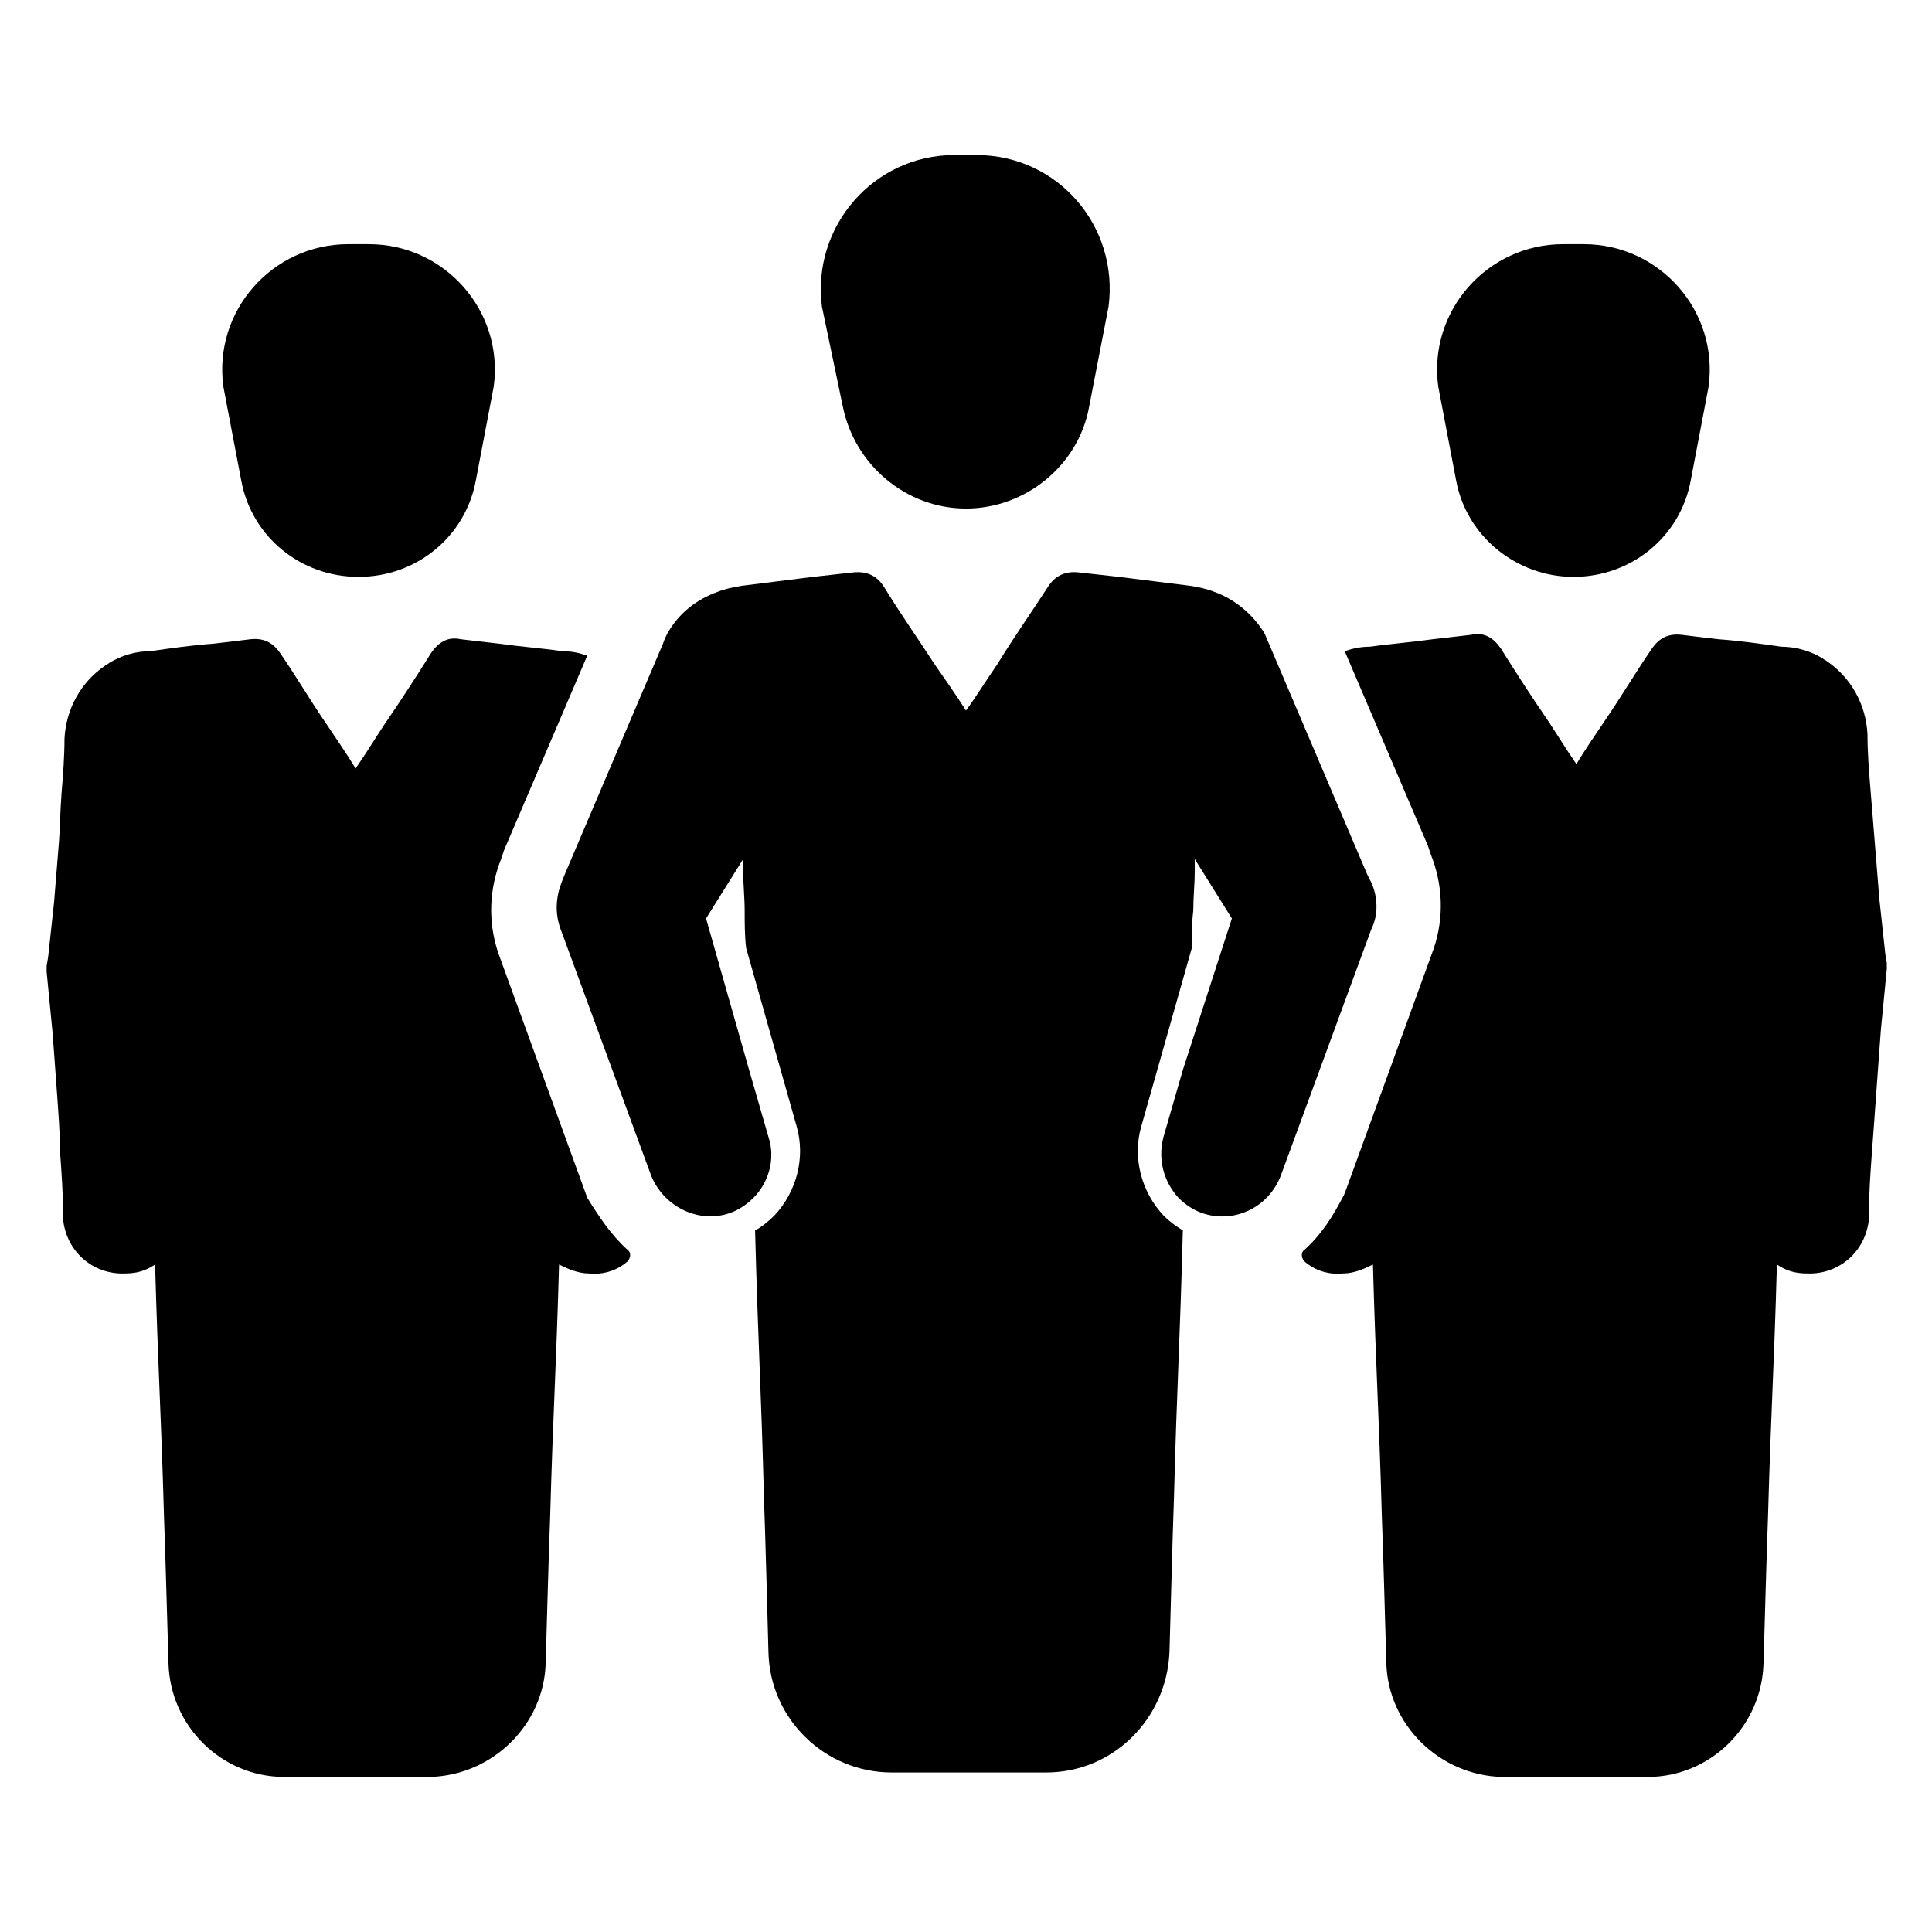
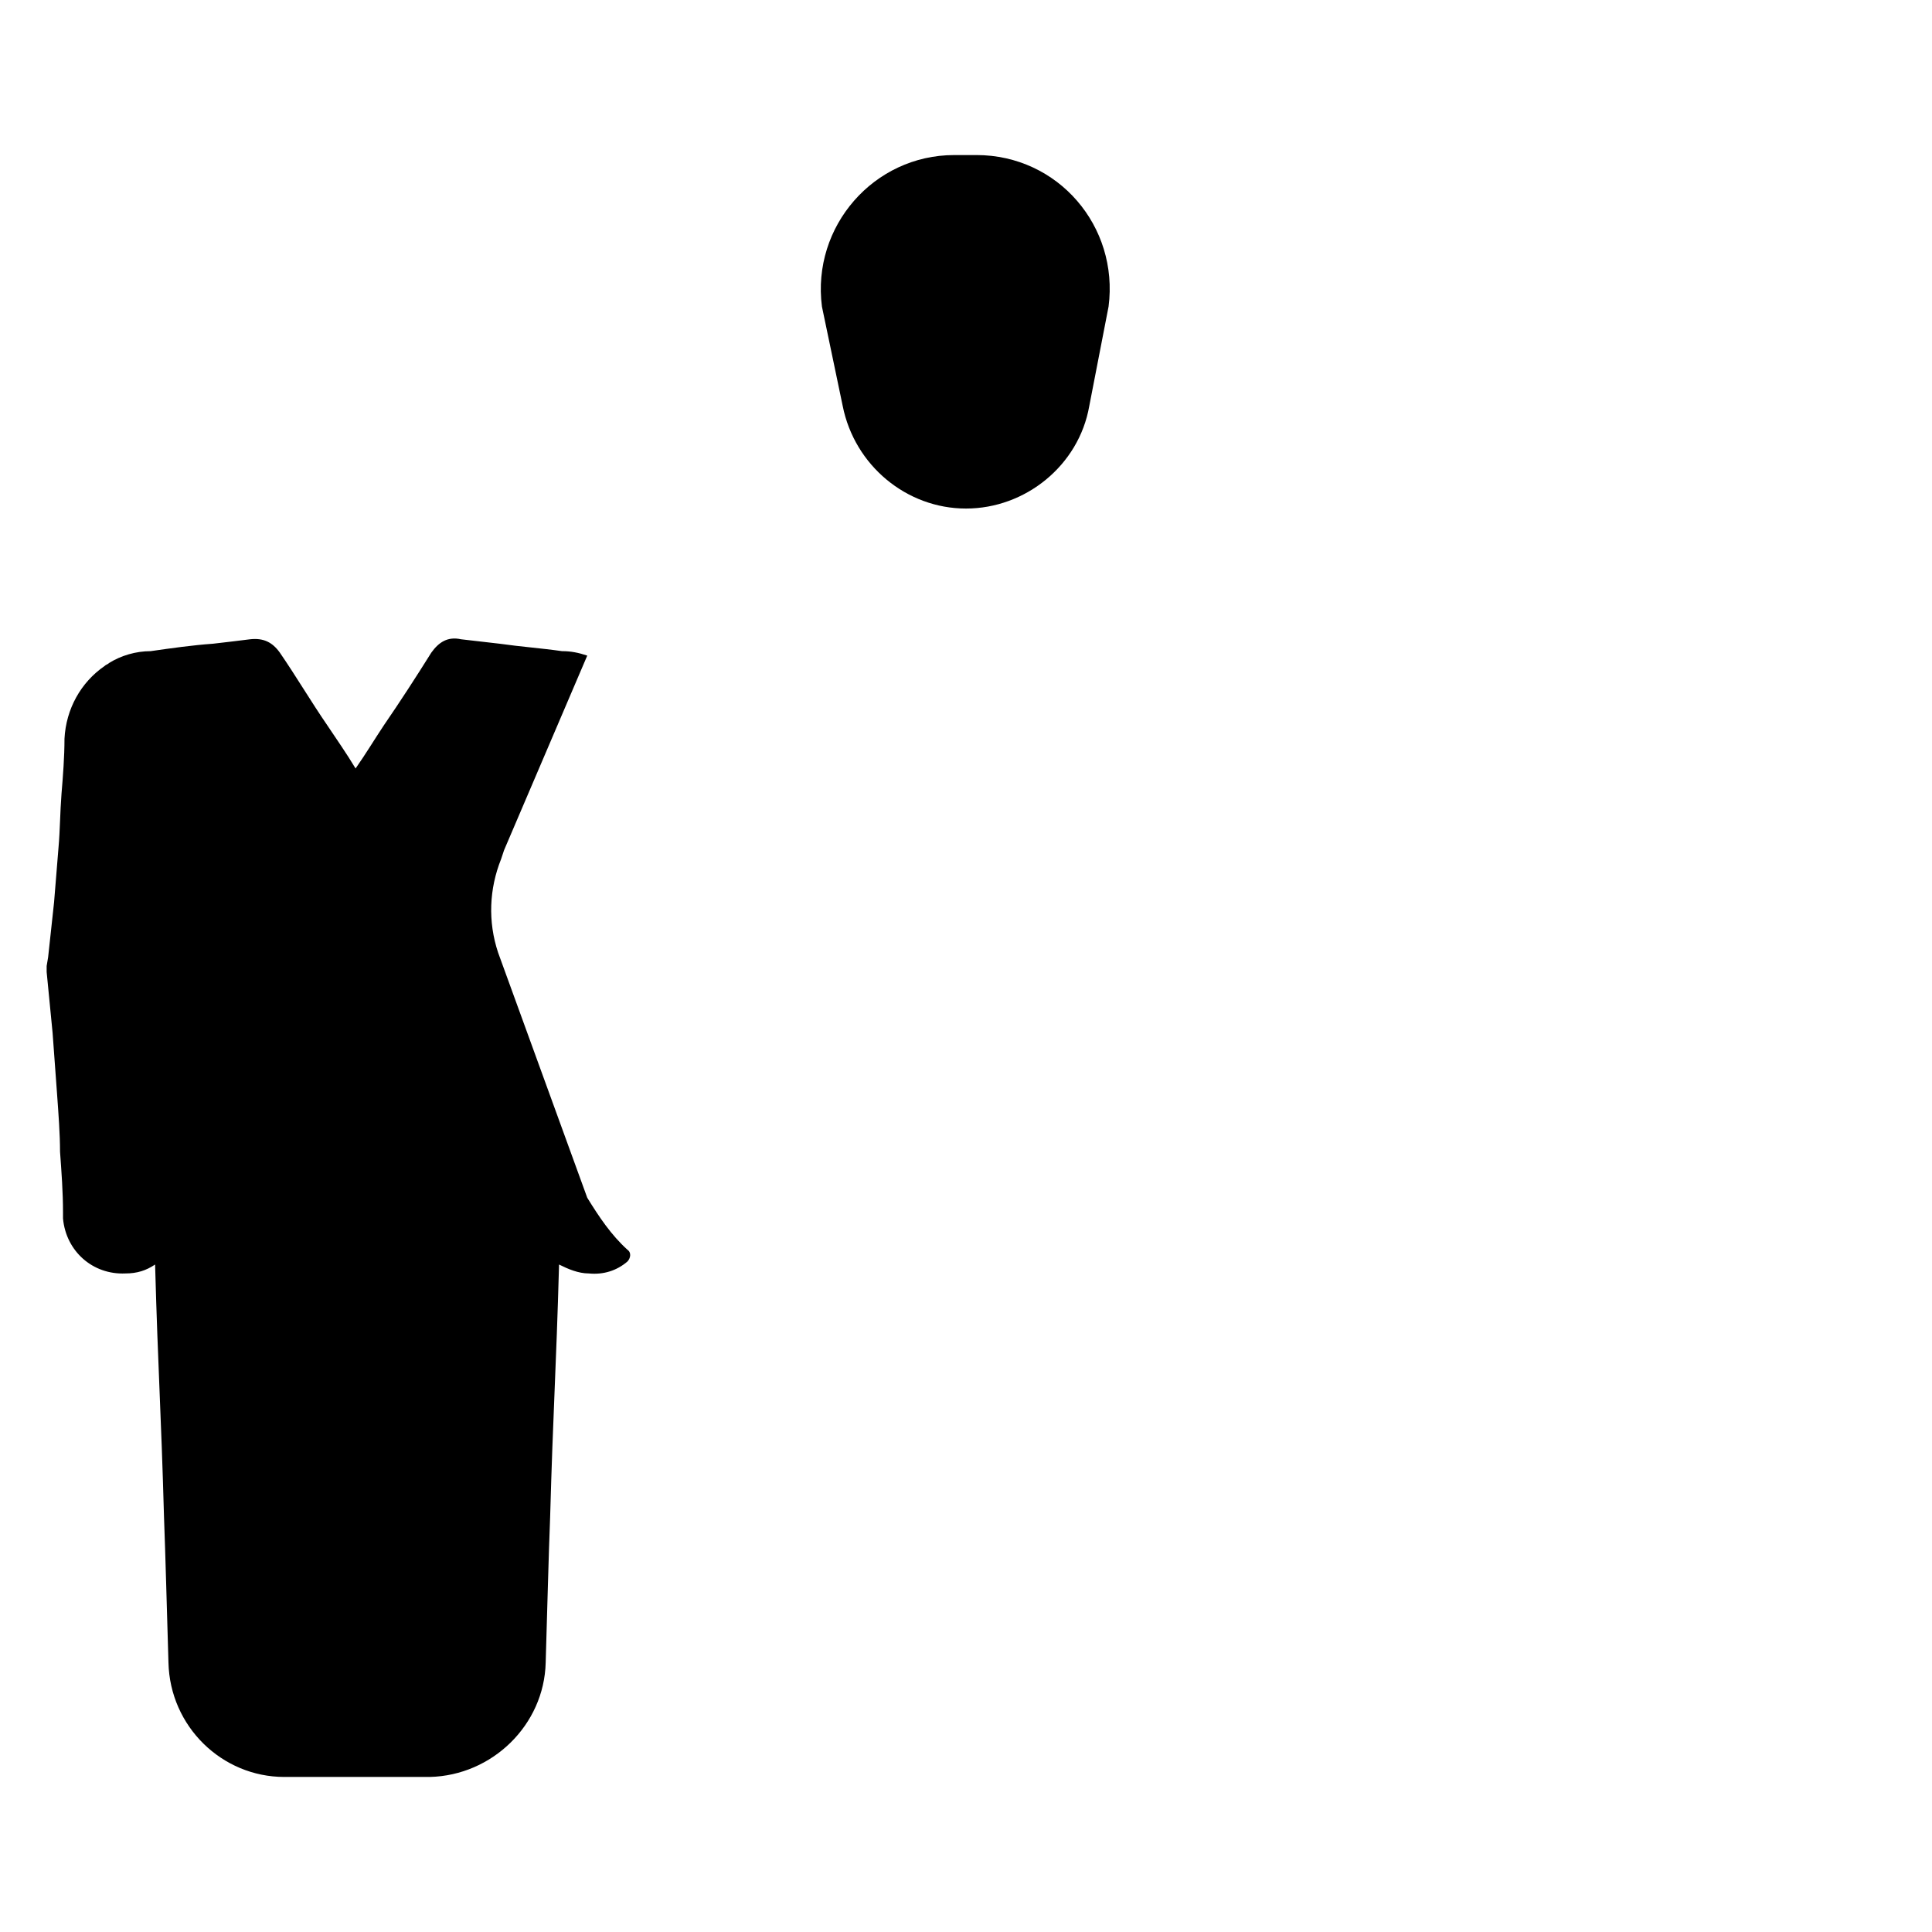
<svg xmlns="http://www.w3.org/2000/svg" fill="#000000" width="800px" height="800px" version="1.1" viewBox="144 144 512 512">
  <g>
-     <path d="m207.92 271.29c2.754 14.957 15.742 25.586 31.094 25.586s28.34-10.629 31.094-25.586l4.723-24.797c2.754-20.074-12.988-37.785-33.062-37.785h-5.508c-20.074 0-35.816 17.711-33.062 37.785z" />
    <path d="m310.26 475.18c1.18 0.789 0.789 2.363 0 3.148-2.754 2.363-6.297 3.543-10.234 3.148-2.754 0-5.512-1.18-7.871-2.363-0.789 28.34-1.574 38.574-2.363 66.914-0.395 9.84-0.789 25.586-1.18 38.574-0.395 16.531-14.168 29.914-30.699 30.309h-38.57c-16.531 0-30.309-13.383-30.699-30.309-0.395-12.988-0.789-28.34-1.18-38.574-0.789-28.34-1.574-38.574-2.363-66.914-2.363 1.574-4.723 2.363-7.871 2.363-8.66 0.395-15.742-5.902-16.531-14.562v-1.18-0.395c0-5.512-0.395-10.629-0.789-16.137-0.004-4.723-0.398-9.84-0.793-15.352-0.395-5.512-0.789-10.629-1.18-16.137l-1.574-16.137v-1.574l0.395-2.363 1.574-14.562c0.395-4.723 0.789-9.84 1.18-14.562 0.395-4.332 0.395-9.055 0.789-14.172 0.395-4.723 0.789-9.84 0.789-14.562 0.395-7.871 4.328-14.957 10.629-19.285 0.395-0.395 0.789-0.395 1.18-0.789 3.148-1.969 7.086-3.148 11.02-3.148 5.512-0.789 11.02-1.574 16.531-1.969 3.543-0.395 6.691-0.789 9.84-1.18 3.543-0.395 5.902 0.789 7.871 3.543 4.328 6.297 8.266 12.988 12.594 19.285 2.363 3.543 5.117 7.477 7.477 11.414 2.754-3.938 5.117-7.871 7.477-11.414 4.328-6.297 8.66-12.988 12.594-19.285 1.969-2.754 4.328-4.328 7.871-3.543 3.543 0.395 6.691 0.789 10.234 1.18 5.512 0.789 11.02 1.18 16.531 1.969 2.363 0 4.328 0.395 6.691 1.18l-22.043 51.562-0.789 2.363c-3.148 7.871-3.543 16.531-0.789 24.797l23.617 64.945c3.156 5.113 6.309 9.84 10.637 13.773z" />
    <path d="m367.33 251.61c3.148 15.742 16.926 27.16 32.668 27.16 15.742 0 29.914-11.414 32.668-27.16l5.117-26.371c2.754-21.254-13.383-40.148-35.031-40.148l-2.75 0.004h-3.148c-21.254 0-37.785 18.895-35.031 40.148z" />
-     <path d="m507.45 377.96-1.184-2.363-25.977-61.008c-0.395-0.789-0.789-1.969-1.18-2.754-3.148-5.117-7.871-9.055-13.383-11.02-1.969-0.789-3.938-1.18-6.297-1.574-6.297-0.789-12.594-1.574-18.895-2.363-3.543-0.395-7.086-0.789-10.629-1.18-3.543-0.395-6.297 0.789-8.266 3.938-4.328 6.691-9.055 13.383-13.383 20.469-2.754 3.938-5.117 7.871-8.266 12.203-2.754-4.328-5.512-8.266-8.266-12.203-4.328-6.691-9.055-13.383-13.383-20.469-1.969-3.148-4.723-4.328-8.266-3.938-3.543 0.395-7.086 0.789-10.629 1.18-6.297 0.789-12.594 1.574-18.895 2.363-2.363 0.395-4.328 0.789-6.297 1.574-5.512 1.969-10.234 5.512-13.383 11.02-0.395 0.789-0.789 1.574-1.18 2.754l-25.973 61.008-0.789 1.969c-1.574 3.938-1.969 8.266-0.395 12.594l2.754 7.477 21.254 57.859c3.148 7.871 11.809 12.594 20.074 10.234 2.754-0.789 5.117-2.363 7.086-4.328 3.938-3.938 5.902-10.234 3.938-16.137l-5.117-17.711-11.414-40.148 9.84-15.742v3.148c0 3.543 0.395 7.086 0.395 10.629 0 3.148 0 6.691 0.395 9.84l13.383 47.23c2.363 8.266 0 17.32-5.902 23.617-1.574 1.574-3.543 3.148-5.117 3.938 0.789 30.309 1.574 40.934 2.363 71.242 0.395 10.629 0.789 26.766 1.18 40.539 0.395 17.711 14.957 31.883 32.668 31.883h40.938c17.711 0 31.883-14.168 32.668-31.883 0.395-13.777 0.789-29.914 1.18-40.539 0.789-30.309 1.574-40.934 2.363-71.242-1.969-1.18-3.543-2.363-5.117-3.938-5.902-6.297-8.266-15.352-5.902-23.617l13.383-47.23c0-3.543 0-6.691 0.395-9.84 0-3.543 0.395-7.086 0.395-10.629v-3.148l9.84 15.742-12.996 40.148-5.117 17.711c-1.574 5.902 0 11.809 3.938 16.137 1.969 1.969 4.328 3.543 7.086 4.328 8.266 2.363 16.926-1.969 20.074-10.234l21.254-57.859 2.754-7.477c1.965-3.934 1.574-8.656 0-12.199z" />
-     <path d="m592.07 271.29c-2.754 14.957-15.742 25.586-31.094 25.586-14.957 0-28.34-10.629-31.094-25.586l-4.723-24.797c-2.754-20.074 12.988-37.785 33.062-37.785h5.508c20.074 0 35.816 17.711 33.062 37.785z" />
-     <path d="m489.74 475.18c-1.18 0.789-0.789 2.363 0 3.148 2.754 2.363 6.297 3.543 10.234 3.148 2.754 0 5.512-1.18 7.871-2.363 0.789 28.34 1.574 38.574 2.363 66.914 0.395 9.84 0.789 25.586 1.18 38.574 0.395 16.531 14.168 29.914 30.699 30.309h38.57c16.531 0 30.309-13.383 30.699-30.309 0.395-12.988 0.789-28.34 1.18-38.574 0.789-28.34 1.574-38.574 2.363-66.914 2.363 1.574 4.723 2.363 7.871 2.363 8.66 0.395 15.742-5.902 16.531-14.562v-1.18-0.395c0-5.512 0.395-10.629 0.789-16.137 0.395-5.117 0.789-10.629 1.18-16.137 0.395-5.512 0.789-10.629 1.18-16.137l1.574-16.137v-1.574l-0.395-2.363-1.574-14.562c-0.395-4.723-0.789-9.84-1.18-14.562-0.395-4.723-0.789-9.84-1.18-14.562-0.395-4.723-0.789-9.84-0.789-14.562-0.395-7.871-4.328-14.957-10.629-19.285-0.395-0.395-0.789-0.395-1.18-0.789-3.148-1.969-7.086-3.148-11.02-3.148-5.512-0.789-11.02-1.574-16.531-1.969-3.543-0.395-6.691-0.789-9.84-1.18-3.543-0.395-5.902 0.789-7.871 3.543-4.328 6.297-8.266 12.988-12.594 19.285-2.363 3.543-5.117 7.477-7.477 11.414-2.754-3.938-5.117-7.871-7.477-11.414-4.328-6.297-8.66-12.988-12.594-19.285-1.969-2.754-4.328-4.328-7.871-3.543-3.543 0.395-6.691 0.789-10.234 1.18-5.512 0.789-11.02 1.18-16.531 1.969-2.363 0-4.328 0.395-6.691 1.18l22.043 51.562 0.789 2.363c3.148 7.871 3.543 16.531 0.789 24.797l-23.617 64.945c-3.152 6.289-6.301 11.016-10.633 14.949z" />
  </g>
</svg>